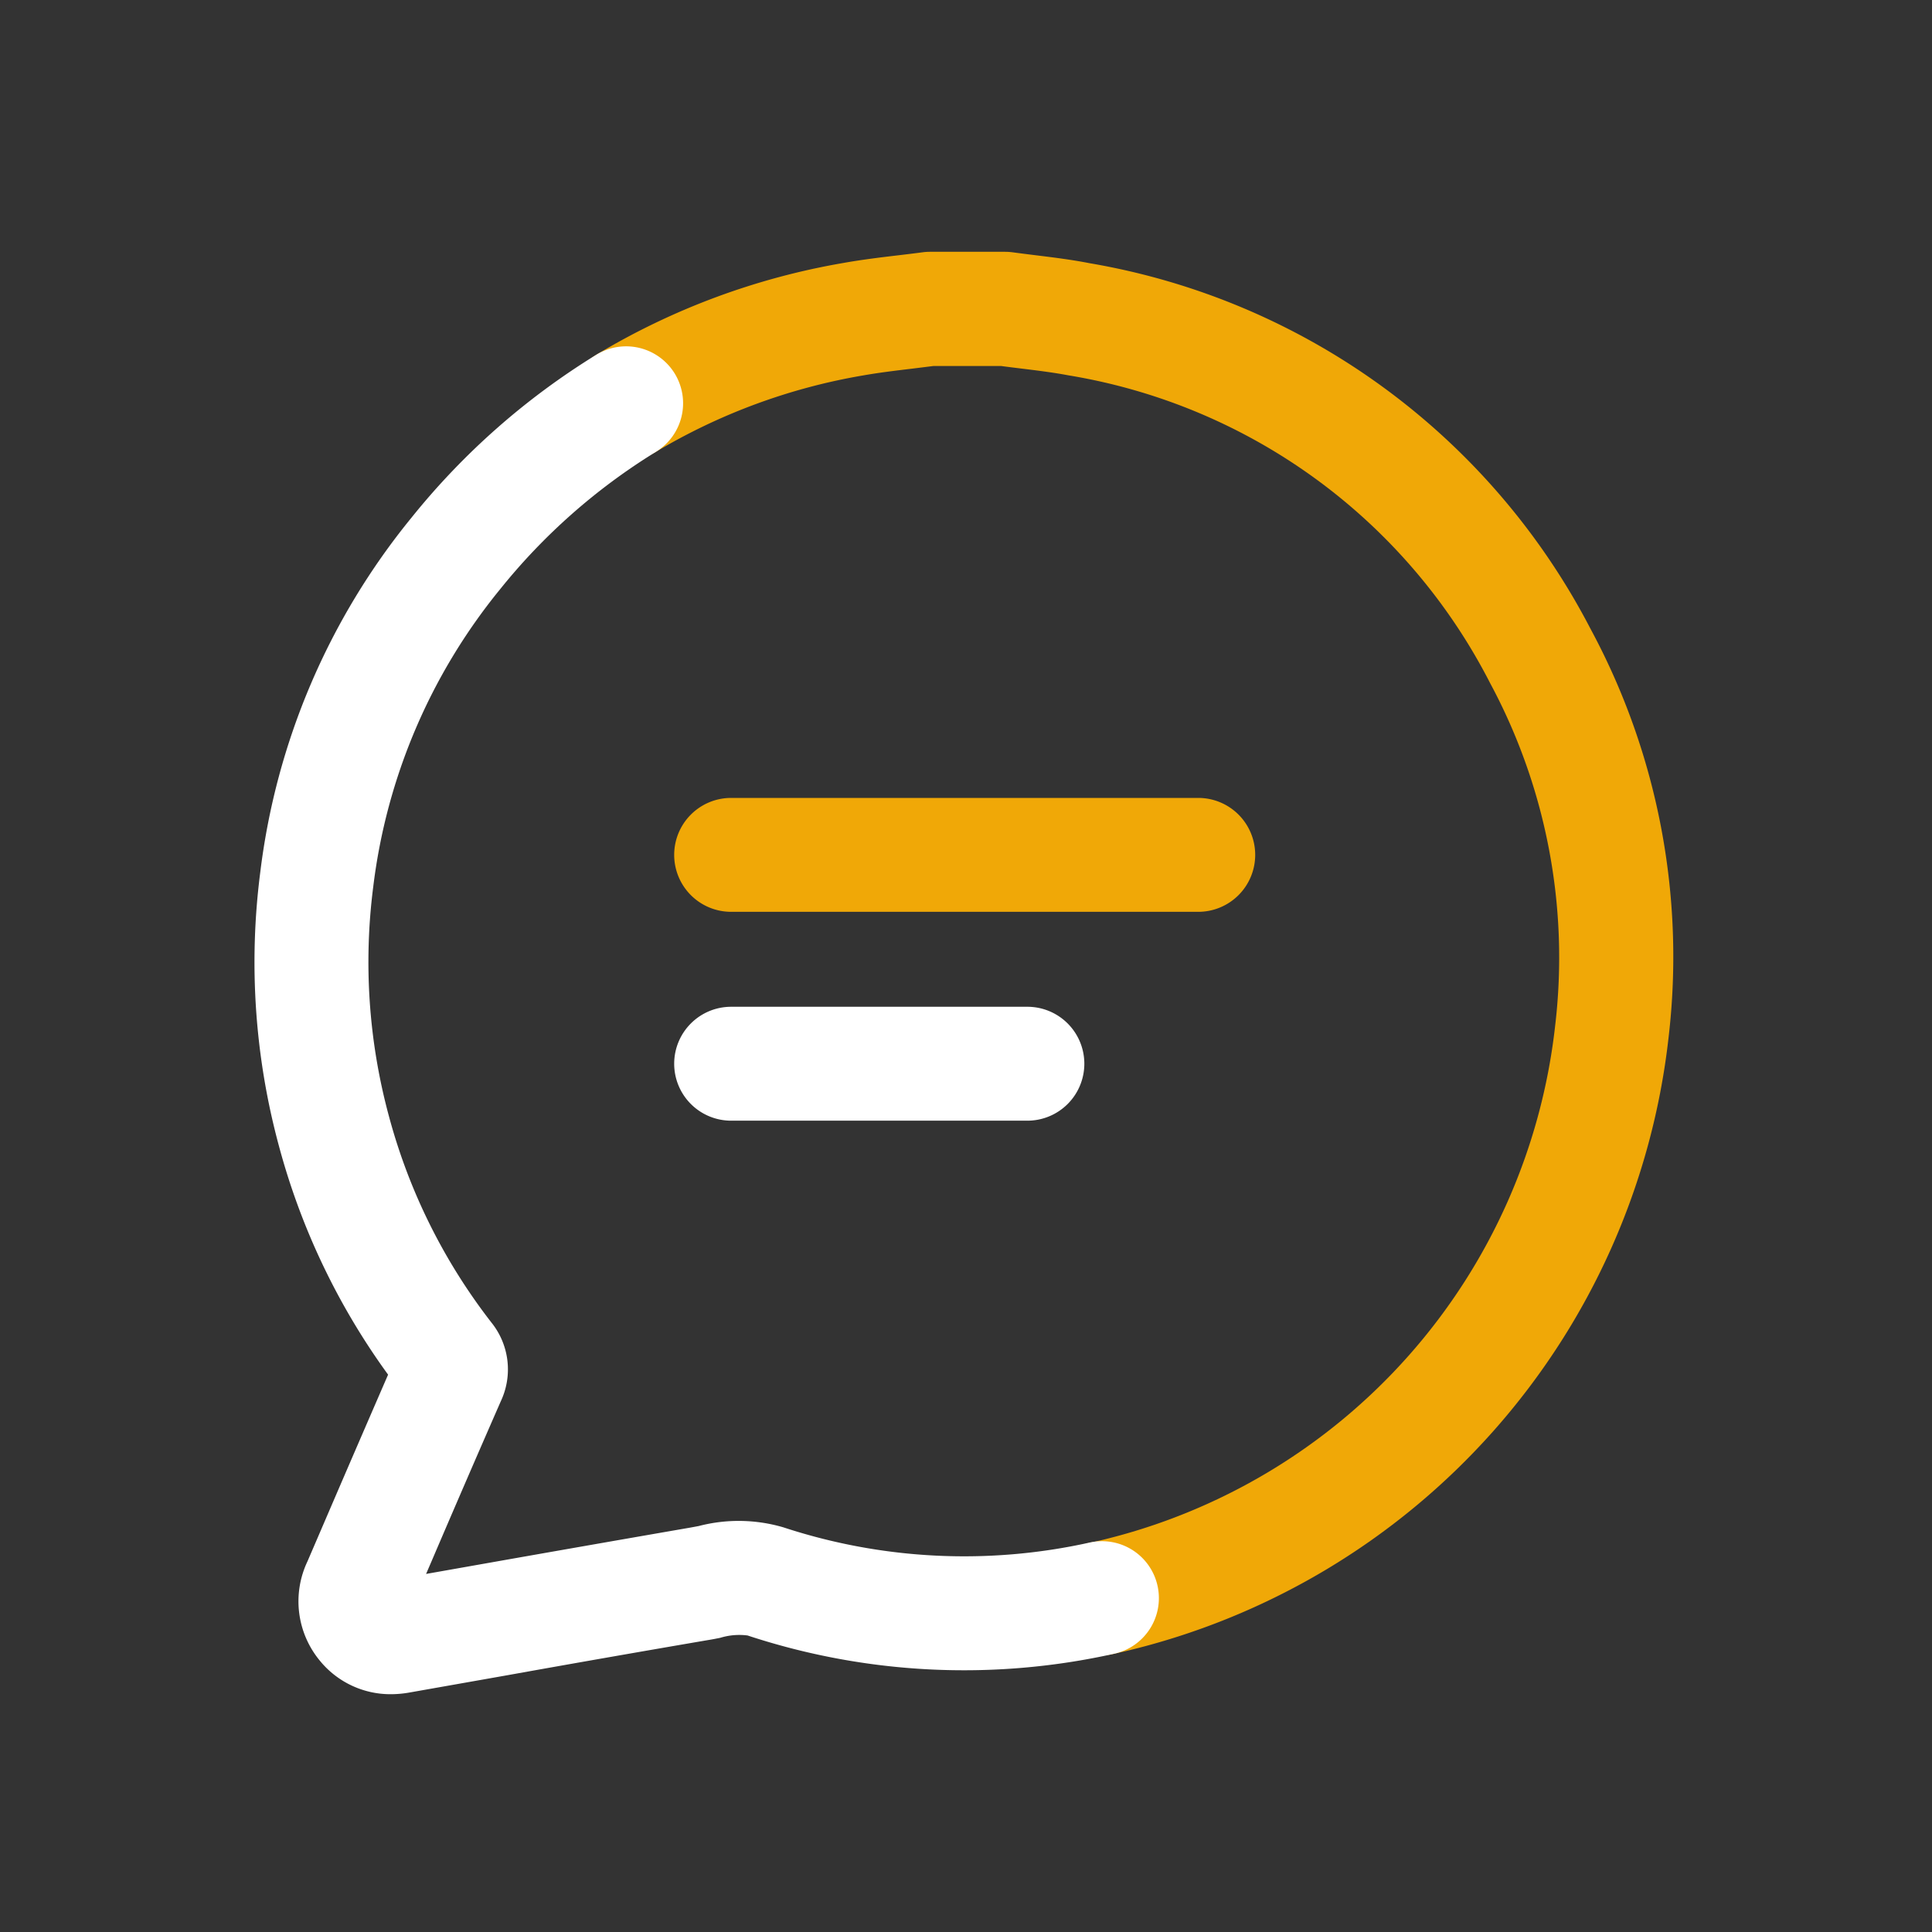
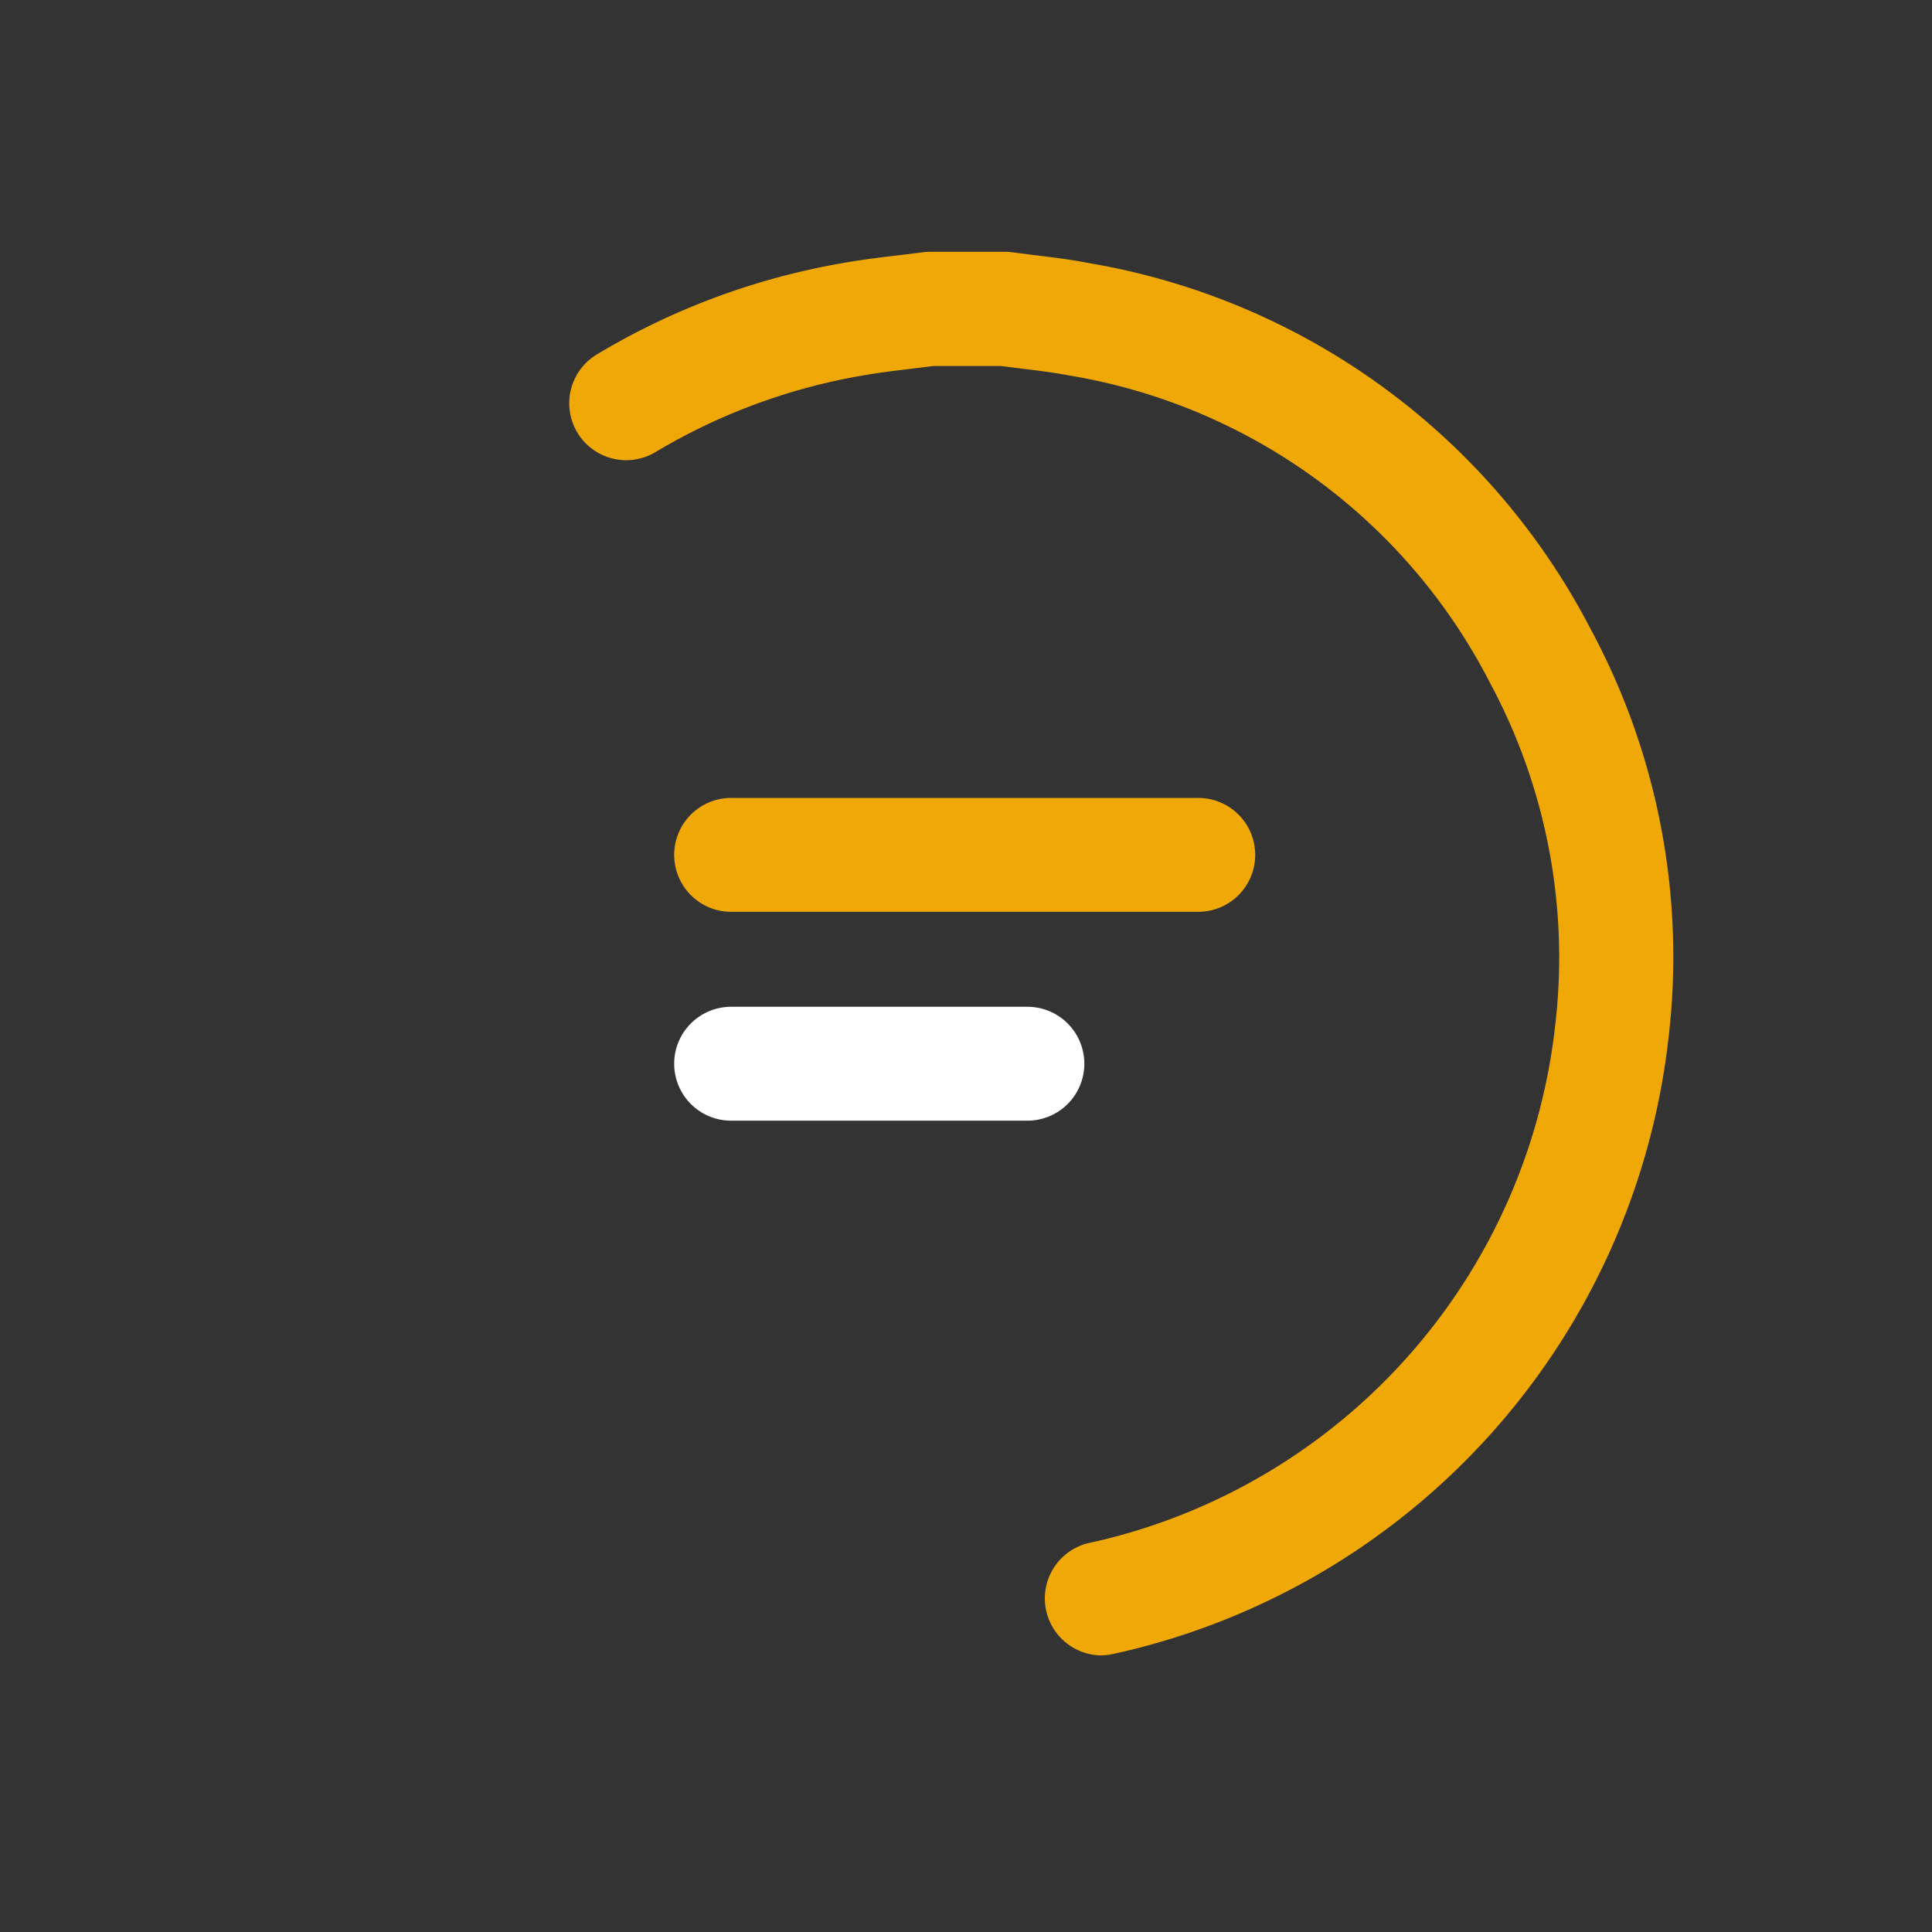
<svg xmlns="http://www.w3.org/2000/svg" width="48" height="48" viewBox="0 0 48 48">
  <rect x="0" y="0" width="48" height="48" fill="#333333" stroke="none" />
  <g id="fale_sec" transform="translate(-760.828 -7527.578)">
    <rect id="Retângulo_18427" data-name="Retângulo 18427" width="48" height="48" transform="translate(760.828 7527.578)" fill="#fff" opacity="0" />
    <g id="Grupo_26252" data-name="Grupo 26252" transform="translate(767.153 7533.836)">
      <g id="Grupo_14912" data-name="Grupo 14912" transform="translate(7.818 0)">
        <path id="Caminho_25482" data-name="Caminho 25482" d="M746.1-62.1a1.416,1.416,0,0,1-1.382-1.117,1.414,1.414,0,0,1,1.085-1.681l.233-.052a14.831,14.831,0,0,0,11.327-12.784,14.4,14.4,0,0,0-1.616-8.525,14.391,14.391,0,0,0-10.477-7.644c-.369-.07-.756-.118-1.166-.168-.168-.021-.338-.041-.506-.064H741.92l-.531.066c-.427.051-.83.1-1.221.169A14.917,14.917,0,0,0,735.019-92a1.415,1.415,0,0,1-1.944-.475,1.415,1.415,0,0,1,.475-1.944,17.726,17.726,0,0,1,6.12-2.274c.47-.084.934-.14,1.382-.193.2-.024.393-.047.59-.073a1.347,1.347,0,0,1,.185-.013h1.87a1.438,1.438,0,0,1,.192.013c.188.025.376.049.564.072.438.054.891.109,1.354.2a17.287,17.287,0,0,1,12.428,9.067,17.171,17.171,0,0,1,1.947,10.169A17.7,17.7,0,0,1,746.669-62.2l-.266.059A1.422,1.422,0,0,1,746.1-62.1Z" transform="translate(-732.87 96.97)" fill="#f0a807" />
      </g>
      <g id="Grupo_14914" data-name="Grupo 14914" transform="translate(0 2.347)">
        <g id="Grupo_14913" data-name="Grupo 14913">
-           <path id="Caminho_25483" data-name="Caminho 25483" d="M719.693-58.507a2.262,2.262,0,0,1-1.783-.842,2.312,2.312,0,0,1-.3-2.458l.487-1.132q.755-1.755,1.516-3.507a17.261,17.261,0,0,1-2.71-5.674,17.472,17.472,0,0,1-.466-6.806,17.222,17.222,0,0,1,3.755-8.809,17.94,17.94,0,0,1,4.6-4.054,1.417,1.417,0,0,1,1.945.475,1.416,1.416,0,0,1-.475,1.944,15.113,15.113,0,0,0-3.873,3.419,14.442,14.442,0,0,0-3.145,7.384,14.652,14.652,0,0,0,.392,5.708,14.454,14.454,0,0,0,2.542,5.115,1.858,1.858,0,0,1,.237,1.955q-.867,1.98-1.718,3.969l-.14.325,1.5-.265q2.513-.444,5.028-.88c.082-.014.164-.03.245-.045a3.94,3.94,0,0,1,2.106.033,14.376,14.376,0,0,0,7.617.375,1.413,1.413,0,0,1,1.679,1.088,1.415,1.415,0,0,1-1.088,1.679,17.162,17.162,0,0,1-9.1-.456,1.616,1.616,0,0,0-.679.058c-.1.02-.2.04-.308.057q-2.507.429-5.012.878l-2.4.424A2.654,2.654,0,0,1,719.693-58.507Z" transform="translate(-716.296 91.994)" fill="#fff" />
-         </g>
+           </g>
      </g>
      <g id="Grupo_14915" data-name="Grupo 14915" transform="translate(10.425 13.566)">
        <path id="Caminho_25484" data-name="Caminho 25484" d="M751.417-65.38H739.812a1.415,1.415,0,0,1-1.415-1.415,1.415,1.415,0,0,1,1.415-1.415h11.605a1.415,1.415,0,0,1,1.415,1.415A1.415,1.415,0,0,1,751.417-65.38Z" transform="translate(-738.397 68.21)" fill="#f0a807" />
      </g>
      <g id="Grupo_14916" data-name="Grupo 14916" transform="translate(10.425 18.755)">
        <path id="Caminho_25485" data-name="Caminho 25485" d="M747.172-54.38h-7.36a1.415,1.415,0,0,1-1.415-1.415,1.415,1.415,0,0,1,1.415-1.415h7.36a1.415,1.415,0,0,1,1.415,1.415A1.415,1.415,0,0,1,747.172-54.38Z" transform="translate(-738.397 57.21)" fill="#fff" />
      </g>
    </g>
  </g>
</svg>